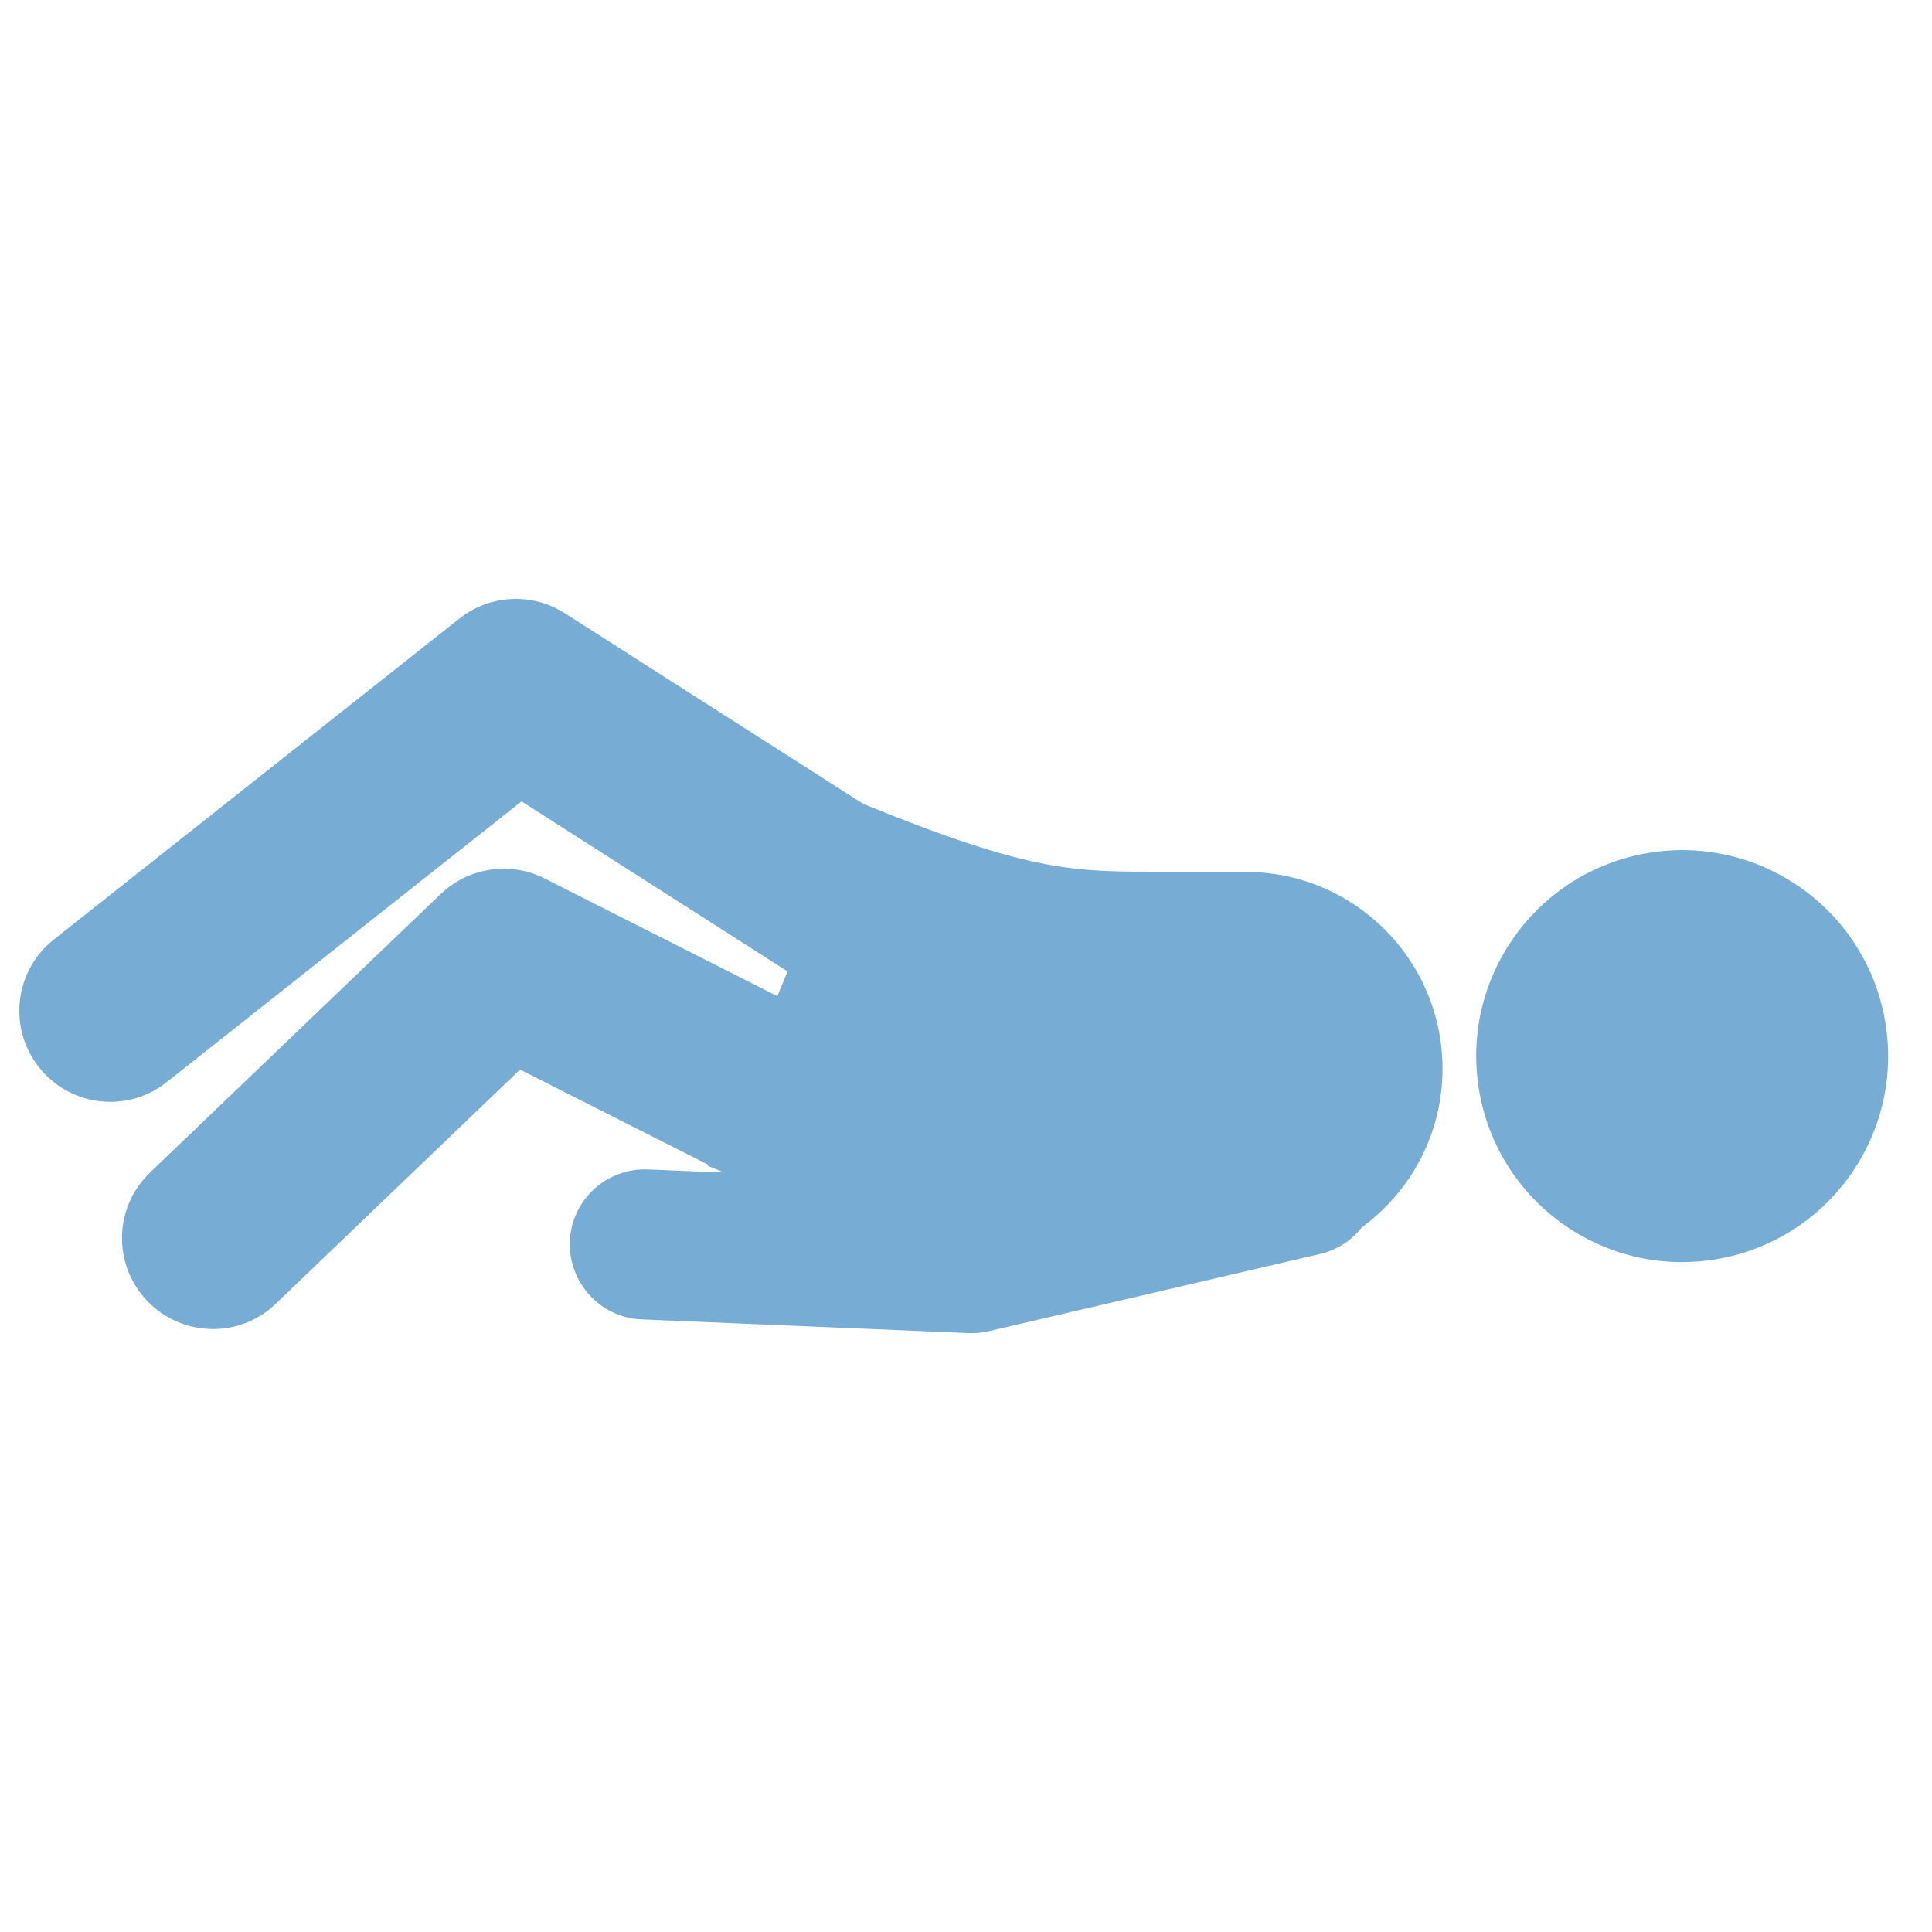
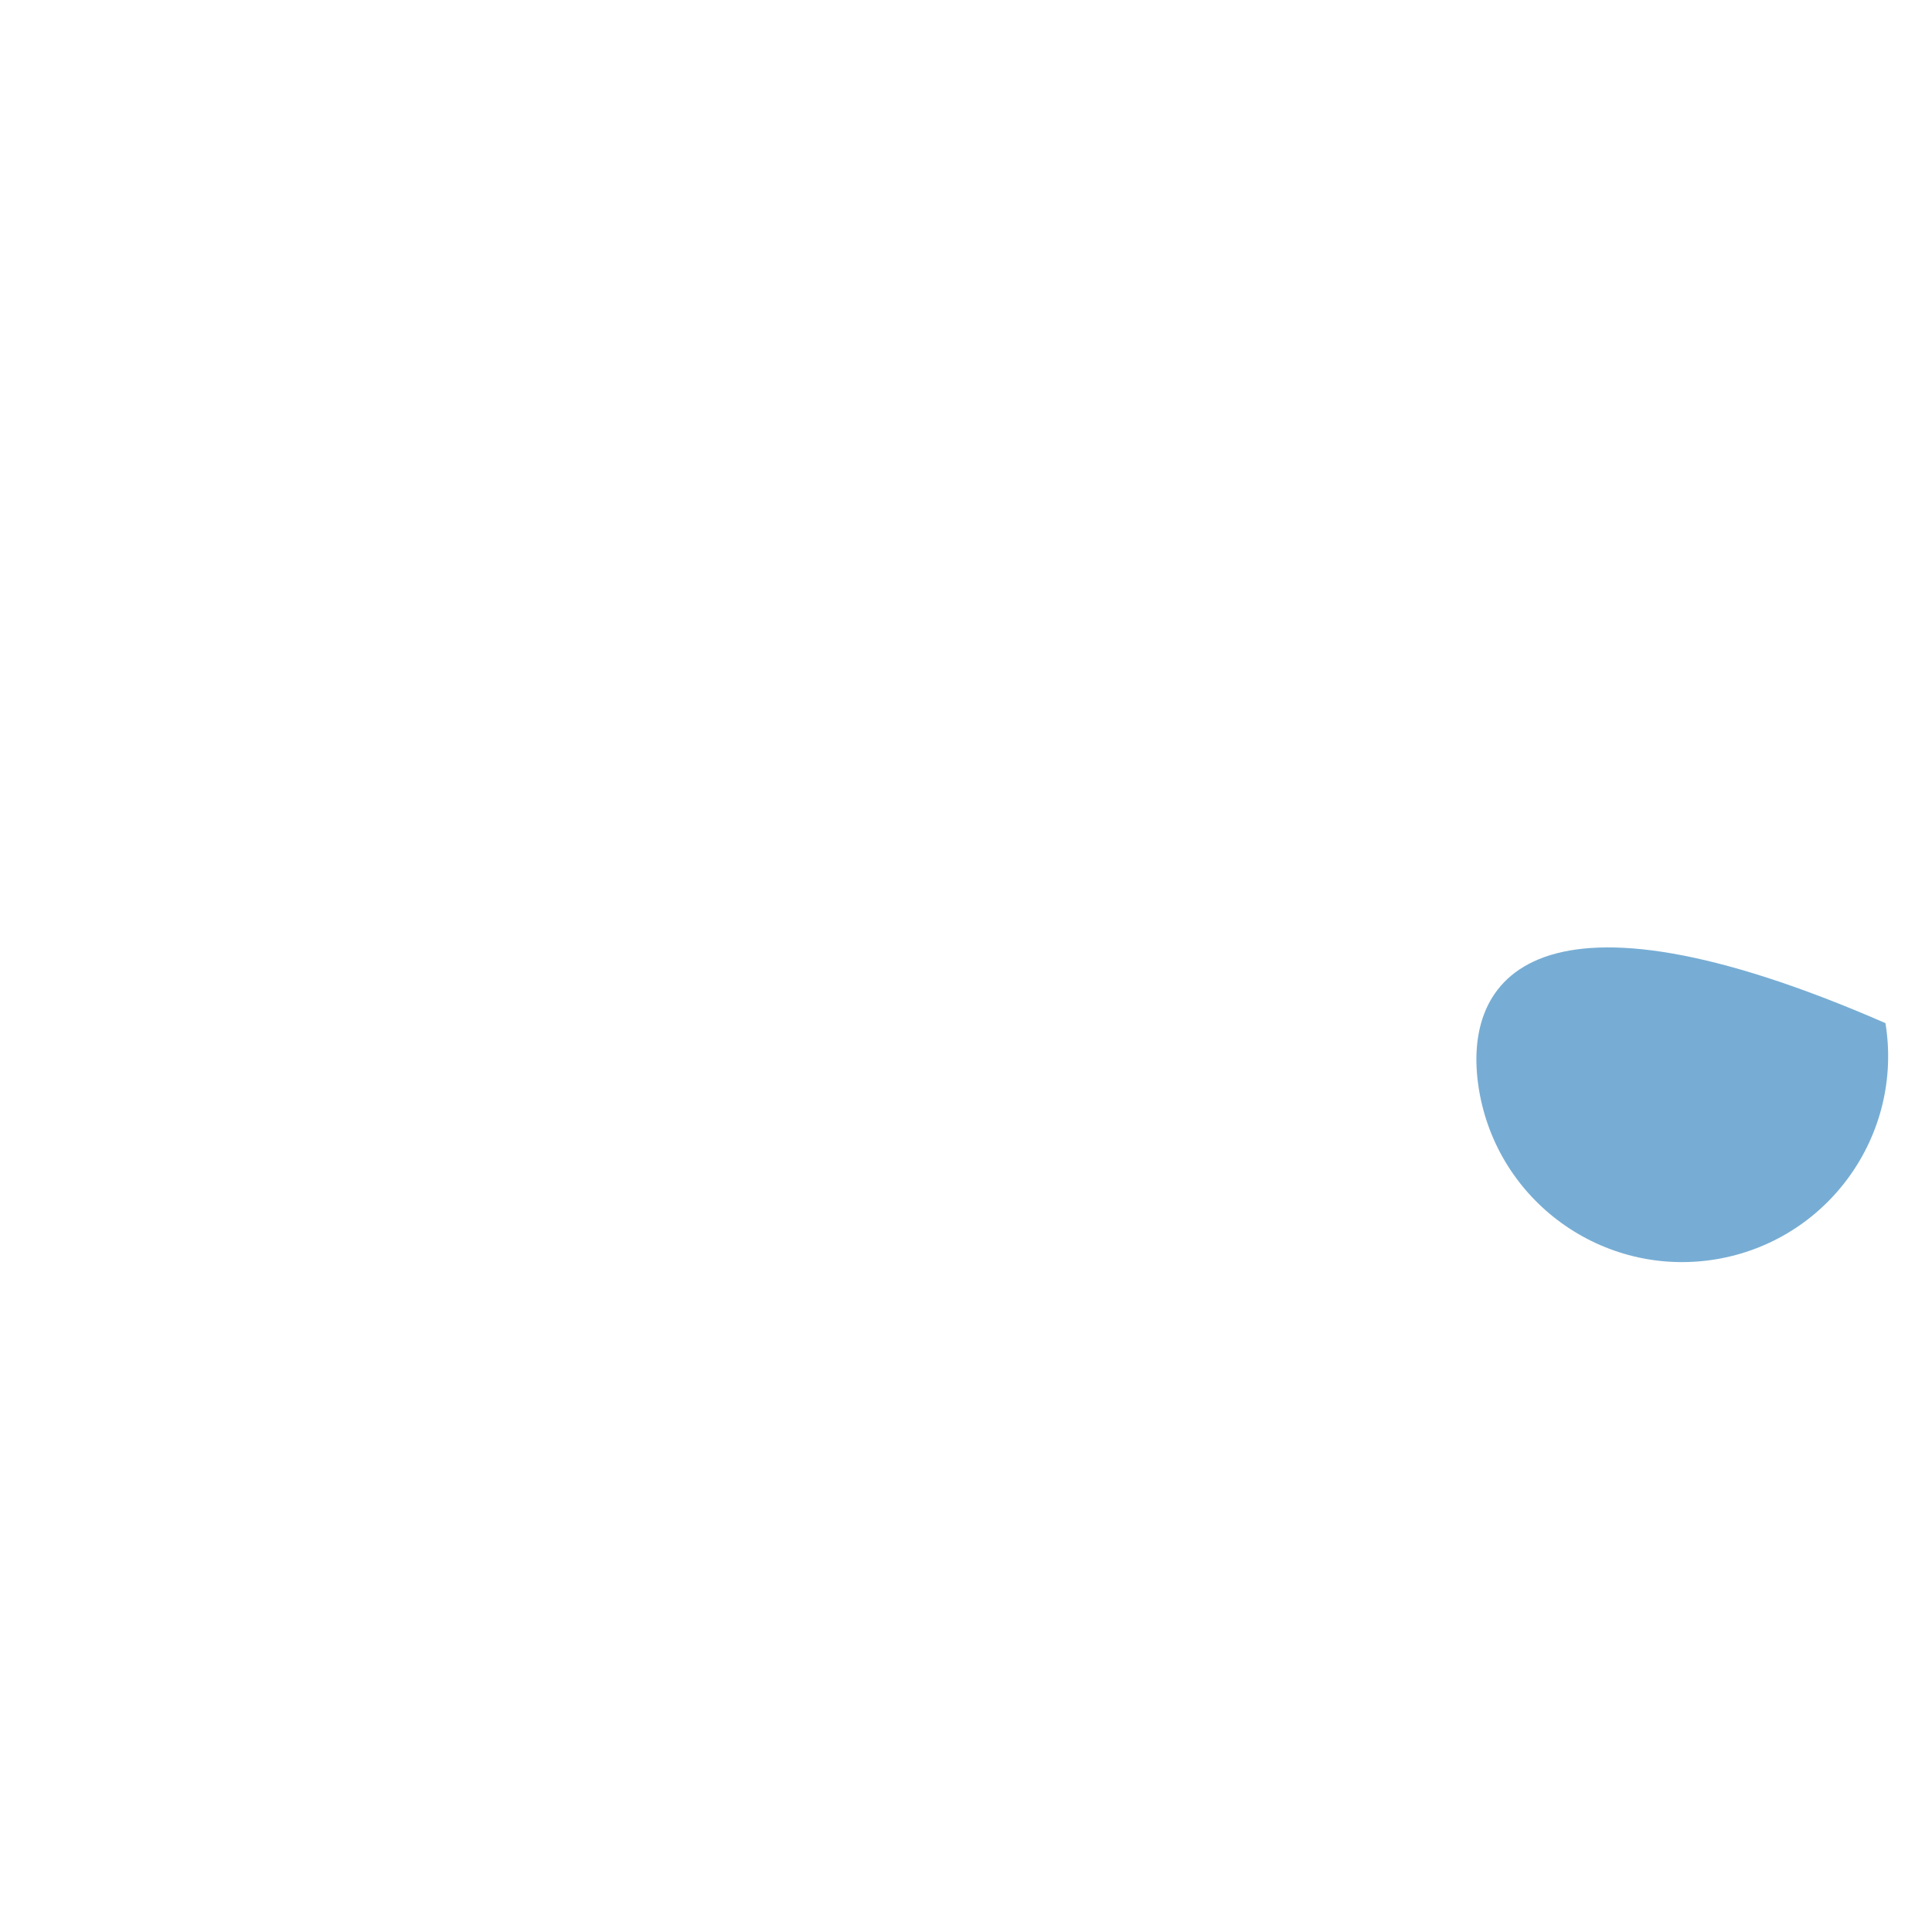
<svg xmlns="http://www.w3.org/2000/svg" width="100" height="100" viewBox="0 0 100 100" fill="none">
-   <path d="M88.777 65.187C94.588 64.244 98.534 58.768 97.591 52.957C96.648 47.145 91.172 43.199 85.361 44.142C79.55 45.086 75.603 50.561 76.547 56.373C77.49 62.184 82.966 66.13 88.777 65.187Z" fill="#77ADD4" />
-   <path d="M64.475 45.121C62.435 45.121 60.795 45.121 60.355 45.121C55.605 45.121 53.495 45.201 44.685 41.611L29.235 31.741C27.545 30.661 25.355 30.771 23.785 32.011L2.785 48.631C0.745 50.241 0.405 53.201 2.015 55.241C2.945 56.411 4.315 57.031 5.705 57.031C6.725 57.031 7.755 56.701 8.615 56.021L26.995 41.481L40.765 50.281L40.235 51.561L28.195 45.471C26.415 44.571 24.255 44.891 22.815 46.271L7.765 60.691C5.885 62.491 5.825 65.461 7.625 67.341C8.545 68.301 9.785 68.791 11.025 68.791C12.195 68.791 13.365 68.361 14.275 67.481L26.915 55.361L36.645 60.281L36.625 60.341C36.925 60.461 37.195 60.571 37.485 60.691L33.535 60.531C31.395 60.441 29.575 62.111 29.495 64.251C29.415 66.391 31.075 68.211 33.215 68.291L50.145 69.001C50.195 69.001 50.255 69.001 50.305 69.001C50.605 69.001 50.895 68.971 51.185 68.901L68.345 64.901C69.235 64.691 69.965 64.191 70.485 63.531C73.015 61.681 74.665 58.691 74.665 55.321C74.665 49.691 70.095 45.121 64.465 45.131L64.475 45.121Z" fill="#77ADD4" />
+   <path d="M88.777 65.187C94.588 64.244 98.534 58.768 97.591 52.957C79.55 45.086 75.603 50.561 76.547 56.373C77.49 62.184 82.966 66.13 88.777 65.187Z" fill="#77ADD4" />
</svg>